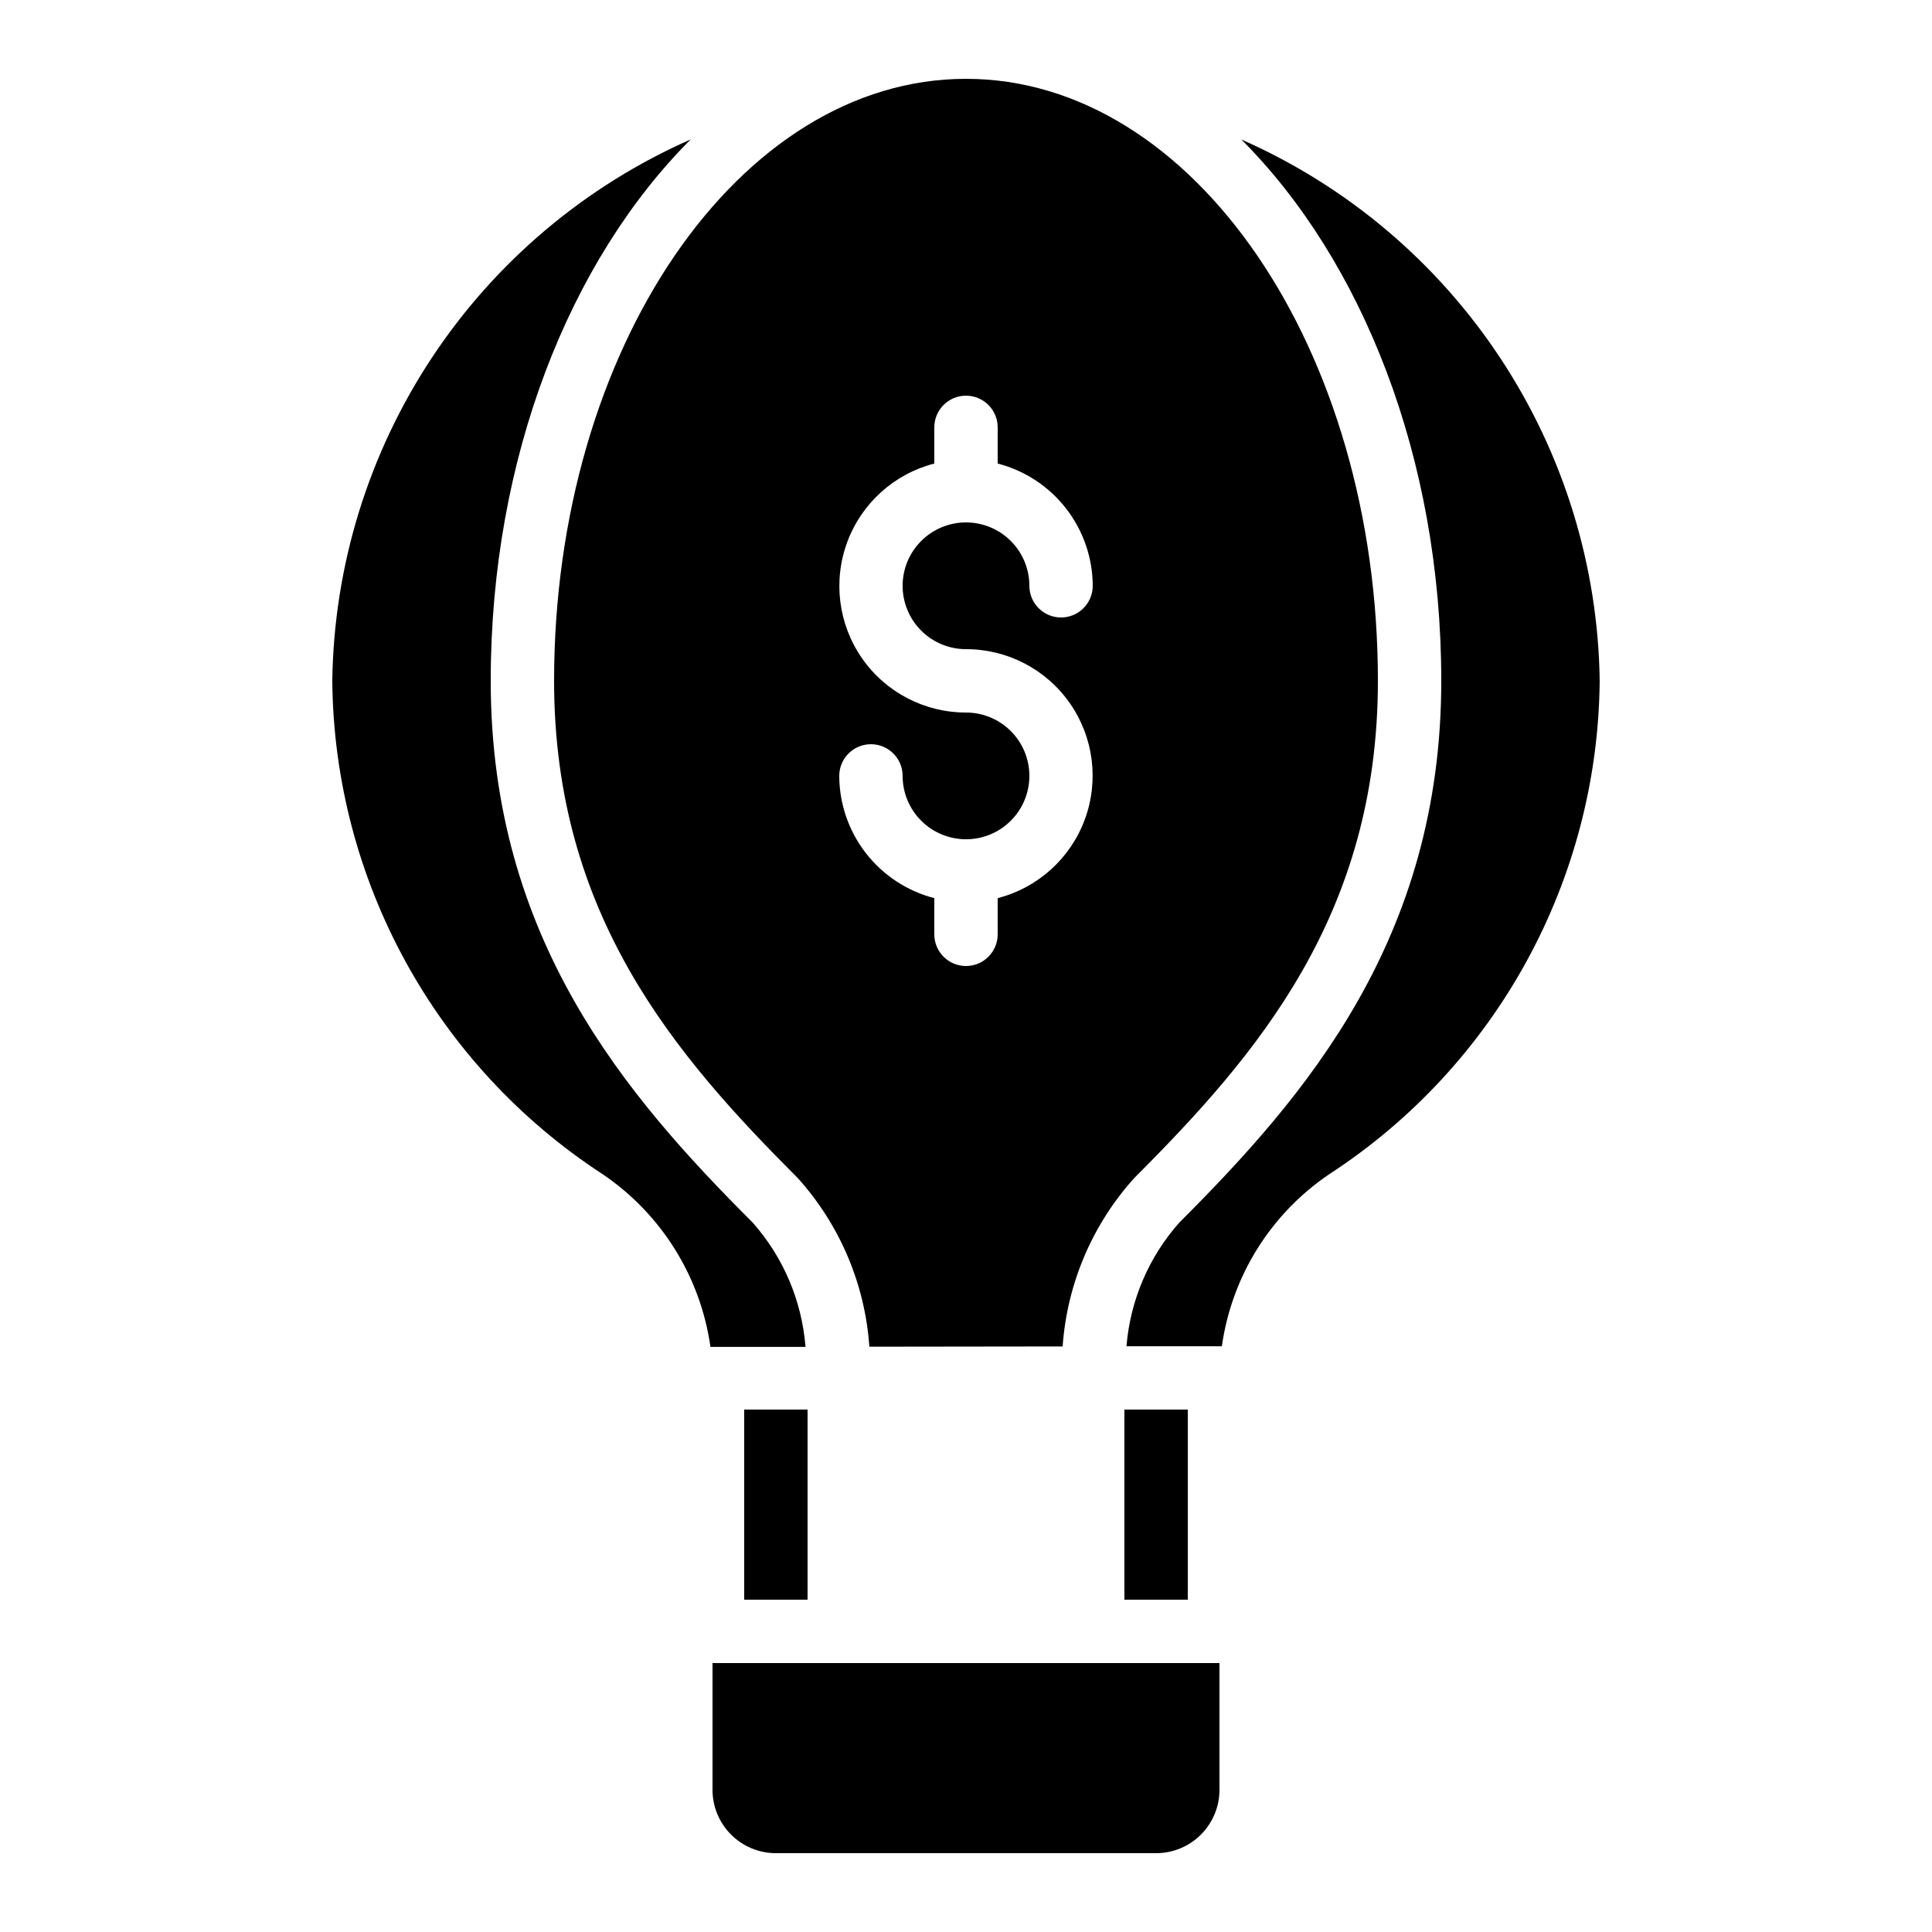
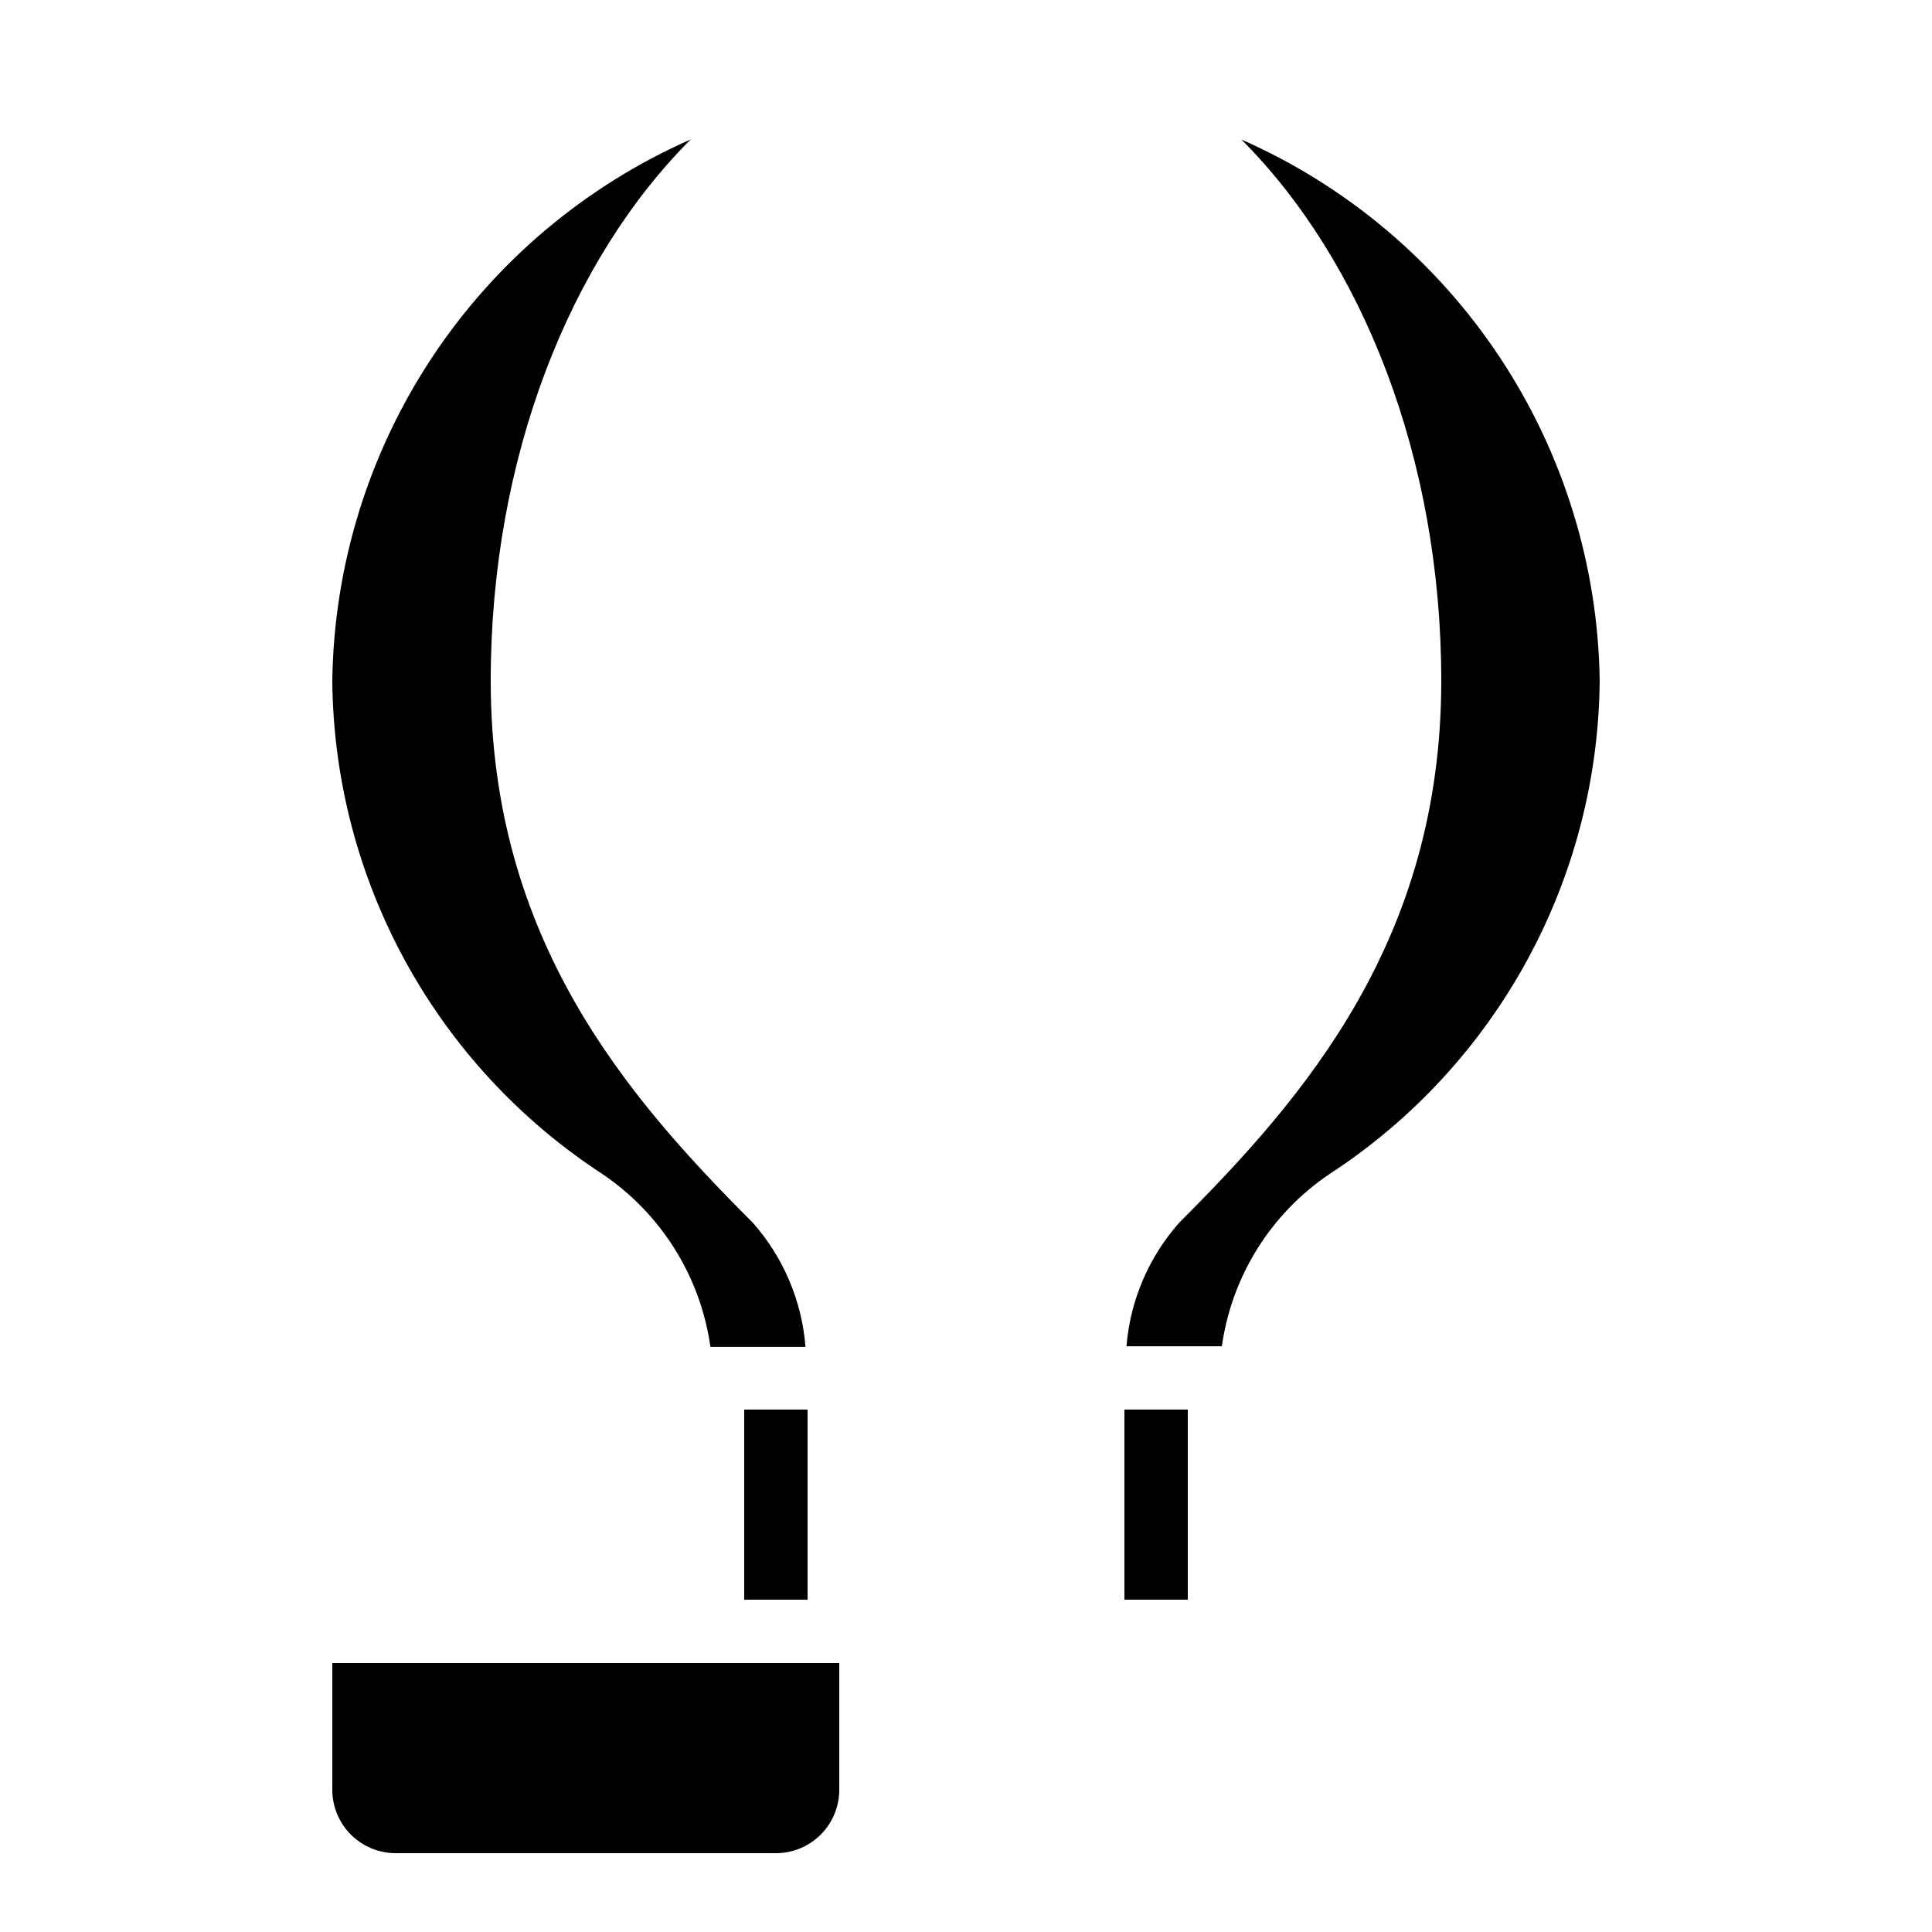
<svg xmlns="http://www.w3.org/2000/svg" fill="#000000" width="800px" height="800px" version="1.1" viewBox="144 144 512 512">
  <g>
    <path d="m472.95 180.95c32.008 32 53 84.32 53 143.48 0 68.352-35.848 110-69.441 143.59-8.086 9.113-12.992 20.605-13.98 32.75h25.277c2.613-18.578 12.988-35.172 28.547-45.656 44.234-28.828 71.105-77.883 71.582-130.68-0.414-30.504-9.59-60.242-26.43-85.68s-40.637-45.5-68.555-57.797z" />
-     <path d="m509.16 324.43c0-87.973-48.969-159.54-109.16-159.54-60.191 0-109.16 71.566-109.16 159.54 0 61.934 31.906 99.082 64.539 131.73 11.164 12.363 17.859 28.113 19.008 44.73l51.219-0.066h0.004c1.164-16.59 7.856-32.312 19-44.656 32.641-32.656 64.547-69.801 64.547-131.74zm-109.16-8.395c10.98-0.016 21.27 5.352 27.547 14.359 6.273 9.012 7.738 20.523 3.922 30.82-3.82 10.293-12.441 18.066-23.074 20.801v9.59c0 4.637-3.758 8.398-8.395 8.398-4.641 0-8.398-3.762-8.398-8.398v-9.59c-7.188-1.855-13.559-6.043-18.117-11.902s-7.047-13.066-7.074-20.492c0-4.637 3.762-8.395 8.398-8.395 4.637 0 8.395 3.758 8.395 8.395 0 4.453 1.77 8.727 4.922 11.875 3.148 3.148 7.418 4.918 11.875 4.918 4.453 0 8.723-1.77 11.875-4.918 3.148-3.148 4.918-7.422 4.918-11.875 0-4.453-1.77-8.727-4.918-11.875-3.152-3.148-7.422-4.918-11.875-4.918-10.98 0.012-21.273-5.352-27.547-14.363-6.277-9.008-7.742-20.52-3.922-30.816 3.816-10.293 12.438-18.066 23.07-20.805v-9.586c0-4.641 3.758-8.398 8.398-8.398 4.637 0 8.395 3.758 8.395 8.398v9.59-0.004c7.191 1.859 13.562 6.043 18.117 11.906 4.559 5.859 7.047 13.066 7.074 20.492 0 4.637-3.758 8.395-8.398 8.395-4.637 0-8.395-3.758-8.395-8.395 0-4.457-1.77-8.727-4.918-11.875-3.152-3.152-7.422-4.922-11.875-4.922-4.457 0-8.727 1.77-11.875 4.922-3.152 3.148-4.922 7.418-4.922 11.875 0 4.453 1.77 8.723 4.922 11.875 3.148 3.148 7.418 4.918 11.875 4.918z" />
    <path d="m232.06 324.43c0.473 52.793 27.328 101.84 71.551 130.68 15.609 10.531 26.027 27.188 28.664 45.832h25.191c-0.957-12.203-5.867-23.762-13.98-32.926-33.598-33.586-69.441-75.234-69.441-143.59 0-59.156 20.992-111.48 53-143.48-27.918 12.297-51.715 32.359-68.555 57.797-16.84 25.438-26.012 55.176-26.43 85.68z" />
    <path d="m441.98 517.55h16.793v50.383h-16.793z" />
    <path d="m341.22 517.55h16.793v50.383h-16.793z" />
-     <path d="m349.62 635.11h100.76c4.453 0 8.727-1.77 11.875-4.918 3.148-3.148 4.918-7.422 4.918-11.875v-33.586h-134.35v33.586c0 4.453 1.77 8.727 4.918 11.875 3.148 3.148 7.422 4.918 11.875 4.918z" />
+     <path d="m349.62 635.11c4.453 0 8.727-1.77 11.875-4.918 3.148-3.148 4.918-7.422 4.918-11.875v-33.586h-134.35v33.586c0 4.453 1.77 8.727 4.918 11.875 3.148 3.148 7.422 4.918 11.875 4.918z" />
  </g>
</svg>